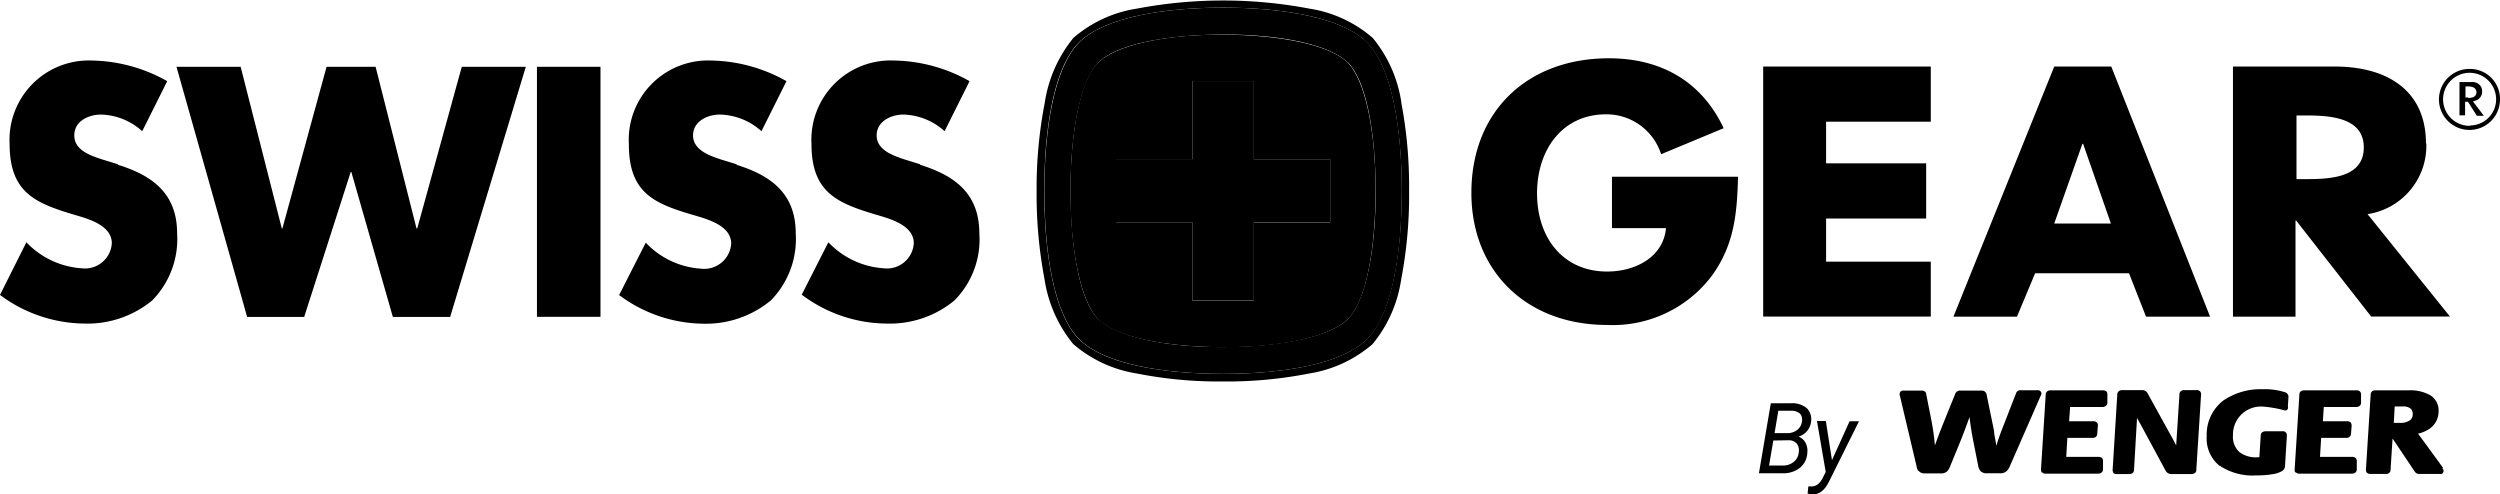
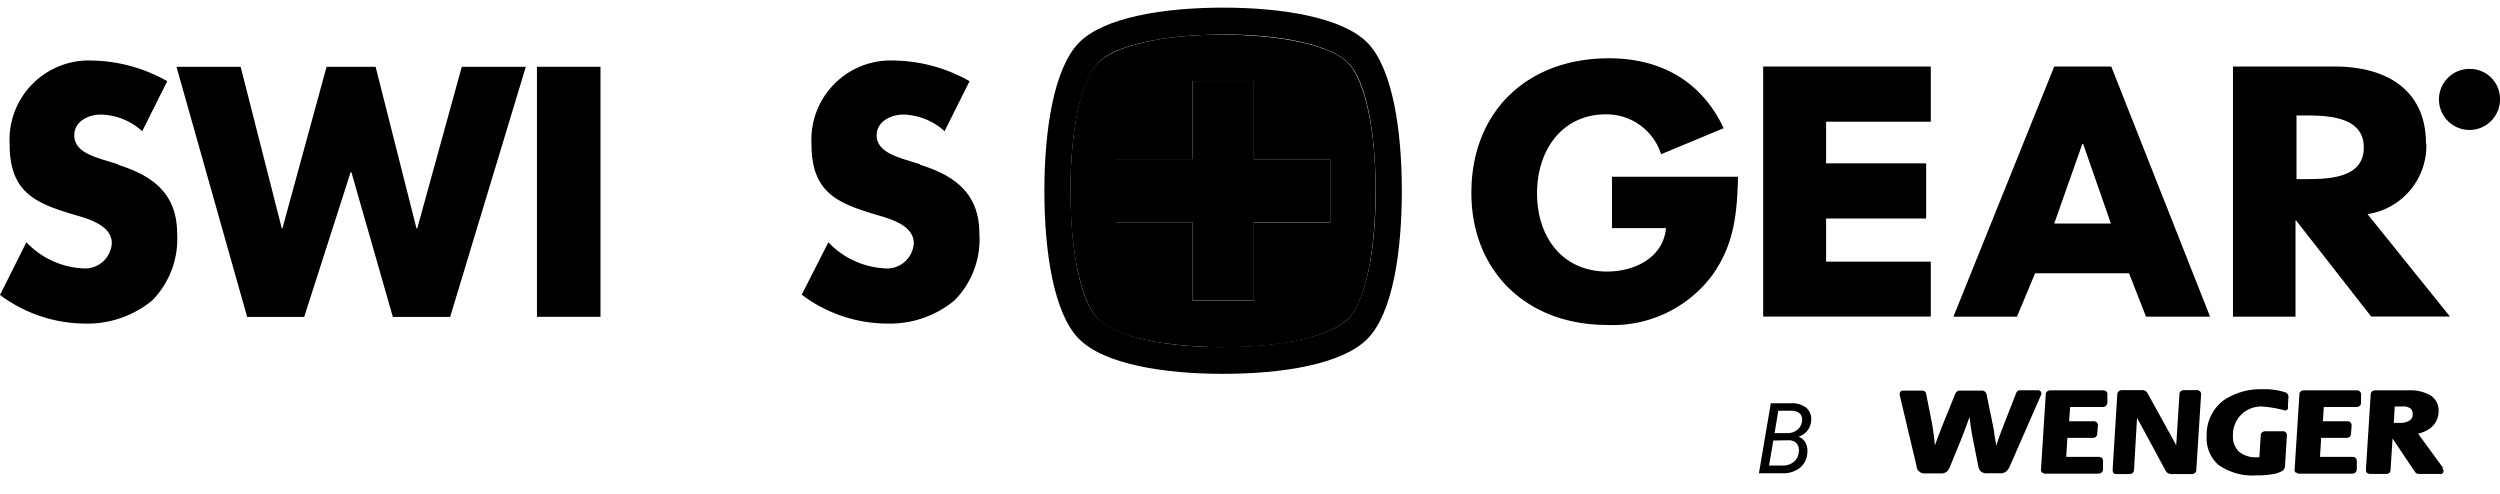
<svg xmlns="http://www.w3.org/2000/svg" class="site-logo" viewBox="0 0 199.88 39.53" preserveAspectRatio="xMinYMax meet" aria-labelledby="logoTitle" role="img">
  <title id="logoTitle">SWISSGEAR by Wenger</title>
  <g class="sgl">
    <path class="sgl-s" d="M9.54,14.1l-1.27-.39C7.4,13.42,6.06,13,6.06,11.8s1.22-1.67,2.13-1.67a5.08,5.08,0,0,1,3.3,1.33l2-4a12.63,12.63,0,0,0-6-1.65A6.34,6.34,0,0,0,.89,12.49c0,3.87,2.05,4.72,5.17,5.65,1.06.31,3,.82,3,2.28a2.15,2.15,0,0,1-2.41,2,6.69,6.69,0,0,1-4.42-2.08L.12,24.55a11.45,11.45,0,0,0,6.73,2.29A8.16,8.16,0,0,0,12.28,25a7,7,0,0,0,2-5.38c0-3.23-2.05-4.64-4.71-5.47" transform="translate(-0.12 -0.97)" />
    <polygon points="33.36 18.26 33.3 18.26 30.03 5.34 26.11 5.34 22.58 18.26 22.53 18.26 19.24 5.34 14.11 5.34 19.76 25.34 24.32 25.34 28.04 13.75 28.09 13.75 31.41 25.34 35.99 25.34 42.04 5.34 36.92 5.34 33.36 18.26" class="sgl-w" />
    <rect x="42.93" y="5.34" width="5.08" height="19.99" class="sgl-i" />
-     <path d="M59,14.1l-1.27-.39c-.86-.29-2.2-.74-2.2-1.91s1.21-1.67,2.13-1.67A5.12,5.12,0,0,1,61,11.46l2-4a12.62,12.62,0,0,0-6-1.65,6.34,6.34,0,0,0-6.6,6.71c0,3.87,2,4.72,5.18,5.65,1.06.31,3,.82,3,2.28a2.16,2.16,0,0,1-2.42,2,6.64,6.64,0,0,1-4.41-2.08l-2.13,4.19a11.42,11.42,0,0,0,6.72,2.29A8.15,8.15,0,0,0,61.74,25a7,7,0,0,0,2-5.38c0-3.23-2.06-4.64-4.72-5.47" transform="translate(-0.12 -0.97)" class="sgl-s2" />
    <path d="M73.68,14.1l-1.26-.39c-.87-.29-2.21-.74-2.21-1.91s1.22-1.67,2.13-1.67a5.08,5.08,0,0,1,3.3,1.33l2-4a12.63,12.63,0,0,0-6-1.65A6.34,6.34,0,0,0,65,12.49c0,3.87,2.06,4.72,5.18,5.65,1.06.31,3,.82,3,2.28a2.15,2.15,0,0,1-2.41,2,6.69,6.69,0,0,1-4.42-2.08l-2.13,4.19A11.41,11.41,0,0,0,71,26.84,8.12,8.12,0,0,0,76.42,25a6.92,6.92,0,0,0,2-5.38c0-3.23-2.05-4.64-4.72-5.47" transform="translate(-0.12 -0.97)" class="sgl-s3" />
  </g>
  <g class="sgl-copy">
    <path d="M198.08,9a.73.73,0,0,0,.49-.72.69.69,0,0,0-.23-.55.8.8,0,0,0-.58-.2h-1v2.66h.45V9.11h.23l.71,1.12h.56l-.87-1.15Zm-.62-.24h-.22V7.88h.22a1,1,0,0,1,.42.08.43.43,0,0,1,0,.77,1.09,1.09,0,0,1-.42.07" transform="translate(-0.12 -0.97)" />
-     <path d="M197.62,6.48A2.44,2.44,0,1,0,200,8.91a2.4,2.4,0,0,0-2.38-2.43m0,4.55a2.12,2.12,0,1,1,2.07-2.12A2.09,2.09,0,0,1,197.62,11" transform="translate(-0.12 -0.97)" />
+     <path d="M197.62,6.48A2.44,2.44,0,1,0,200,8.91a2.4,2.4,0,0,0-2.38-2.43m0,4.55A2.09,2.09,0,0,1,197.62,11" transform="translate(-0.12 -0.97)" />
  </g>
  <g class="sgi">
-     <path class="red" d="M112.16,9.15A10.52,10.52,0,0,0,109.87,4a10.07,10.07,0,0,0-5.06-2.34,36.95,36.95,0,0,0-13.8,0A10.11,10.11,0,0,0,85.94,4a10.7,10.7,0,0,0-2.29,5.19A35.63,35.63,0,0,0,83,16.22h0a36.15,36.15,0,0,0,.63,7.06,10.7,10.7,0,0,0,2.29,5.19A10.2,10.2,0,0,0,91,30.83a33.84,33.84,0,0,0,6.9.64,34,34,0,0,0,6.9-.64,10.16,10.16,0,0,0,5.06-2.35,10.52,10.52,0,0,0,2.29-5.19,35.5,35.5,0,0,0,.63-7.07,35.63,35.63,0,0,0-.63-7.07m-25.8,18.9c-2-2.06-2.74-7-2.74-11.83s.73-9.77,2.74-11.82,6.86-2.82,11.55-2.82,9.53.76,11.54,2.82,2.75,7,2.75,11.82-.74,9.77-2.75,11.83-6.85,2.81-11.54,2.81-9.54-.75-11.55-2.81" transform="translate(-0.12 -0.97)" />
    <path class="red" d="M107.9,6c-1.39-1.4-5.25-2.24-10-2.26s-8.6.86-10,2.25-2.19,5.39-2.2,10.24.84,8.81,2.2,10.24,5.26,2.24,10,2.26,8.6-.86,10-2.26,2.19-5.38,2.2-10.24-.84-8.8-2.2-10.23m-1.43,12.75h-6.1V25H95.45V18.74h-6.1v-5h6.1V7.45h4.92V13.7h6.1Z" transform="translate(-0.12 -0.97)" />
    <path class="bg" d="M97.91,1.58c-4.69,0-9.54.76-11.54,2.82s-2.75,7-2.75,11.82.73,9.77,2.75,11.83,6.85,2.81,11.54,2.81,9.53-.75,11.55-2.81,2.74-7,2.74-11.83-.74-9.77-2.74-11.82S102.6,1.58,97.91,1.58m10,24.88c-1.39,1.4-5.25,2.24-10,2.26s-8.6-.86-10-2.26-2.19-5.38-2.2-10.24.84-8.8,2.2-10.23,5.26-2.24,10-2.26,8.6.86,10,2.26,2.19,5.38,2.2,10.23-.83,8.81-2.2,10.24" transform="translate(-0.12 -0.97)" />
    <polygon class="bg" points="100.25 6.48 95.33 6.48 95.33 12.73 89.22 12.73 89.22 17.77 95.33 17.77 95.33 24.02 100.25 24.02 100.25 17.77 106.35 17.77 106.35 12.73 100.25 12.73 100.25 6.48" />
  </g>
  <g class="sgl">
    <path d="M129,19.21h4.32c-.21,2.3-2.42,3.47-4.71,3.47-3.48,0-5.6-2.65-5.6-6.26,0-3.45,2-6.31,5.52-6.31a4.59,4.59,0,0,1,4.4,3.19l5-2.08c-1.75-3.73-5-5.59-9.17-5.59-6.56,0-11,4.27-11,10.76,0,6.29,4.44,10.56,10.84,10.56A9.92,9.92,0,0,0,137,23c1.8-2.5,2-5,2.08-7.9H129Z" transform="translate(-0.12 -0.97)" class="sgl-g" />
    <polygon points="140.97 25.31 154.37 25.31 154.37 20.92 146 20.92 146 17.47 154 17.47 154 13.06 146 13.06 146 9.73 154.37 9.73 154.37 5.32 140.97 5.32 140.97 25.31" class="sgl-e" />
    <path d="M164.36,6.29l-8.06,20h5.08l1.45-3.47h7.51l1.36,3.47h5.12l-7.9-20Zm0,12.55,2.25-6.37h.06l2.22,6.37Z" transform="translate(-0.12 -0.97)" class="sgl-a" />
    <path d="M194.08,12.44c0-4.27-3.14-6.15-7.28-6.15h-8.15v20h5V18.6h.05l6,7.68H196l-6.59-8.19a5.53,5.53,0,0,0,4.7-5.65m-9.59,2.85-.79,0V10.2h.72c2,0,4.66.17,4.66,2.56s-2.62,2.53-4.58,2.53" transform="translate(-0.12 -0.97)" class="sgl-r" />
  </g>
  <g class="sgw">
    <path d="M153.49,38.63a1,1,0,0,1-.14-.4L152,32.53v0a.35.35,0,0,1,.08-.26.3.3,0,0,1,.24-.07h1.44a.37.37,0,0,1,.25.07.27.27,0,0,1,.11.19l.41,2.07a19.23,19.23,0,0,1,.29,2.06c.19-.55.44-1.2.73-1.92l.89-2.2a.41.41,0,0,1,.44-.27h1.66a.38.38,0,0,1,.41.3l.6,2.93c0,.26.12.75.18,1.19.11-.39.26-.81.41-1.21l1.17-3a.35.35,0,0,1,.37-.24H163a.36.36,0,0,1,.24.06.32.32,0,0,1,.1.24v0l-2.51,5.73a1.29,1.29,0,0,1-.24.4.71.71,0,0,1-.52.21H159a.69.69,0,0,1-.55-.19,1,1,0,0,1-.18-.46l-.35-1.77c-.13-.62-.26-1.42-.33-2.08-.22.61-.51,1.39-.72,1.91l-.82,2a1.4,1.4,0,0,1-.2.38.68.68,0,0,1-.56.22H154a.57.57,0,0,1-.5-.23" transform="translate(-0.12 -0.97)" class="sgl-ww" />
    <path d="M163.37,38.75a.42.42,0,0,1-.07-.23h0l.38-6a.31.31,0,0,1,.12-.26.4.4,0,0,1,.28-.08h4.15a.39.39,0,0,1,.32.11.38.38,0,0,1,.06.25h0l0,.63a.37.37,0,0,1-.12.25.42.42,0,0,1-.29.09h-2.57l-.08,1.14h1.92a.39.39,0,0,1,.3.1.31.31,0,0,1,.08.24h0l-.05.65a.33.33,0,0,1-.11.26.42.42,0,0,1-.28.08h-2l-.09,1.52h2.56a.41.41,0,0,1,.3.09.35.35,0,0,1,.08.26l0,.65a.32.32,0,0,1-.13.26.46.46,0,0,1-.28.08h-4.16a.35.35,0,0,1-.3-.11" transform="translate(-0.12 -0.97)" class="sgl-we" />
    <path d="M169.09,38.75a.33.33,0,0,1-.06-.23h0l.37-6a.36.36,0,0,1,.12-.27.42.42,0,0,1,.29-.09h1.6a.47.47,0,0,1,.41.25l2,3.62c.09.16.19.35.29.55l.26-4.05a.31.31,0,0,1,.11-.28.41.41,0,0,1,.3-.09h.93a.39.39,0,0,1,.32.11.34.34,0,0,1,.07.26l-.38,6a.28.28,0,0,1-.12.26.41.41,0,0,1-.29.08h-1.61a.5.5,0,0,1-.43-.26l-2-3.7c-.11-.2-.21-.37-.29-.53l-.24,4.15a.36.36,0,0,1-.11.26.45.45,0,0,1-.27.08h-1a.35.35,0,0,1-.3-.11" transform="translate(-0.12 -0.97)" class="sgl-wn" />
    <path d="M177.55,38.19a2.8,2.8,0,0,1-1-2.34A3.43,3.43,0,0,1,177.87,33a5.25,5.25,0,0,1,3.13-.91,5.33,5.33,0,0,1,1.81.24.39.39,0,0,1,.28.34l-.05.77a.41.41,0,0,1,0,.21.24.24,0,0,1-.23.14,9.15,9.15,0,0,0-1.73-.31,2.24,2.24,0,0,0-2.43,2.3,1.64,1.64,0,0,0,.5,1.32,2.12,2.12,0,0,0,1.43.43h.18l.11-1.74a.31.31,0,0,1,.12-.26.52.52,0,0,1,.3-.08h1.3a.32.32,0,0,1,.37.36l-.15,2.45a.49.49,0,0,1-.29.4,2,2,0,0,1-.57.2,7.67,7.67,0,0,1-1.45.12,4.72,4.72,0,0,1-2.9-.77" transform="translate(-0.12 -0.97)" class="sgl-wg" />
    <path d="M183.64,38.75a.33.33,0,0,1-.06-.23h0l.38-6a.33.33,0,0,1,.11-.26.42.42,0,0,1,.28-.08h4.16a.37.37,0,0,1,.31.11.34.34,0,0,1,.07.25h0l0,.63a.32.32,0,0,1-.11.25.44.44,0,0,1-.29.09h-2.58l-.07,1.14h1.91a.42.42,0,0,1,.31.1.43.43,0,0,1,.08.24h0l-.05.65a.34.34,0,0,1-.12.26.4.4,0,0,1-.28.08H185.7l-.09,1.52h2.55a.39.39,0,0,1,.3.09.36.36,0,0,1,.09.26l0,.65a.34.34,0,0,1-.12.26.47.47,0,0,1-.29.08h-4.16a.38.38,0,0,1-.3-.11" transform="translate(-0.12 -0.97)" class="sgl-we2" />
    <path d="M192.77,34.59a1.31,1.31,0,0,1-.78.19h-.48l.07-1.31h.62a.94.94,0,0,1,.67.18.62.62,0,0,1,.15.46.55.55,0,0,1-.25.48m2.68,3.79h0l-2-2.74a2.69,2.69,0,0,0,.84-.34,1.67,1.67,0,0,0,.8-1.45,1.42,1.42,0,0,0-.65-1.27,3.23,3.23,0,0,0-1.79-.4h-2.6a.44.44,0,0,0-.27.07.36.36,0,0,0-.12.27l-.38,6h0a.39.39,0,0,0,.06.23.39.39,0,0,0,.31.11h1.24a.38.38,0,0,0,.27-.09.35.35,0,0,0,.09-.25l.16-2.49h0l1.79,2.67a.39.39,0,0,0,.33.16h1.61a.49.49,0,0,0,.2,0,.27.27,0,0,0,.15-.23.35.35,0,0,0-.1-.22" transform="translate(-0.12 -0.97)" class="sgl-wr" />
    <path d="M140.75,38.81l.95-5.6h1.6a1.84,1.84,0,0,1,1.26.38,1.24,1.24,0,0,1,.36,1.08,1.42,1.42,0,0,1-1,1.21,1.05,1.05,0,0,1,.56.5,1.38,1.38,0,0,1,.14.78,1.63,1.63,0,0,1-.59,1.21,2.14,2.14,0,0,1-1.39.44Zm1.15-2.62-.34,2h1.11a1.31,1.31,0,0,0,.86-.29,1.07,1.07,0,0,0,.4-.75.9.9,0,0,0-.15-.71.84.84,0,0,0-.65-.27Zm.1-.59h1a1.25,1.25,0,0,0,.8-.25,1,1,0,0,0,.39-.69.72.72,0,0,0-.16-.62,1,1,0,0,0-.67-.23H142.3Z" transform="translate(-0.12 -0.97)" class="sgl-wb" />
-     <path d="M146.59,37.76,148,34.65h.75l-2.41,4.85c-.34.68-.77,1-1.29,1a1.58,1.58,0,0,1-.41-.07l.06-.57.17,0a.86.86,0,0,0,.56-.15,1.37,1.37,0,0,0,.42-.53l.24-.48-.7-4.07h.71Z" transform="translate(-0.12 -0.97)" class="sgl-wy" />
  </g>
</svg>